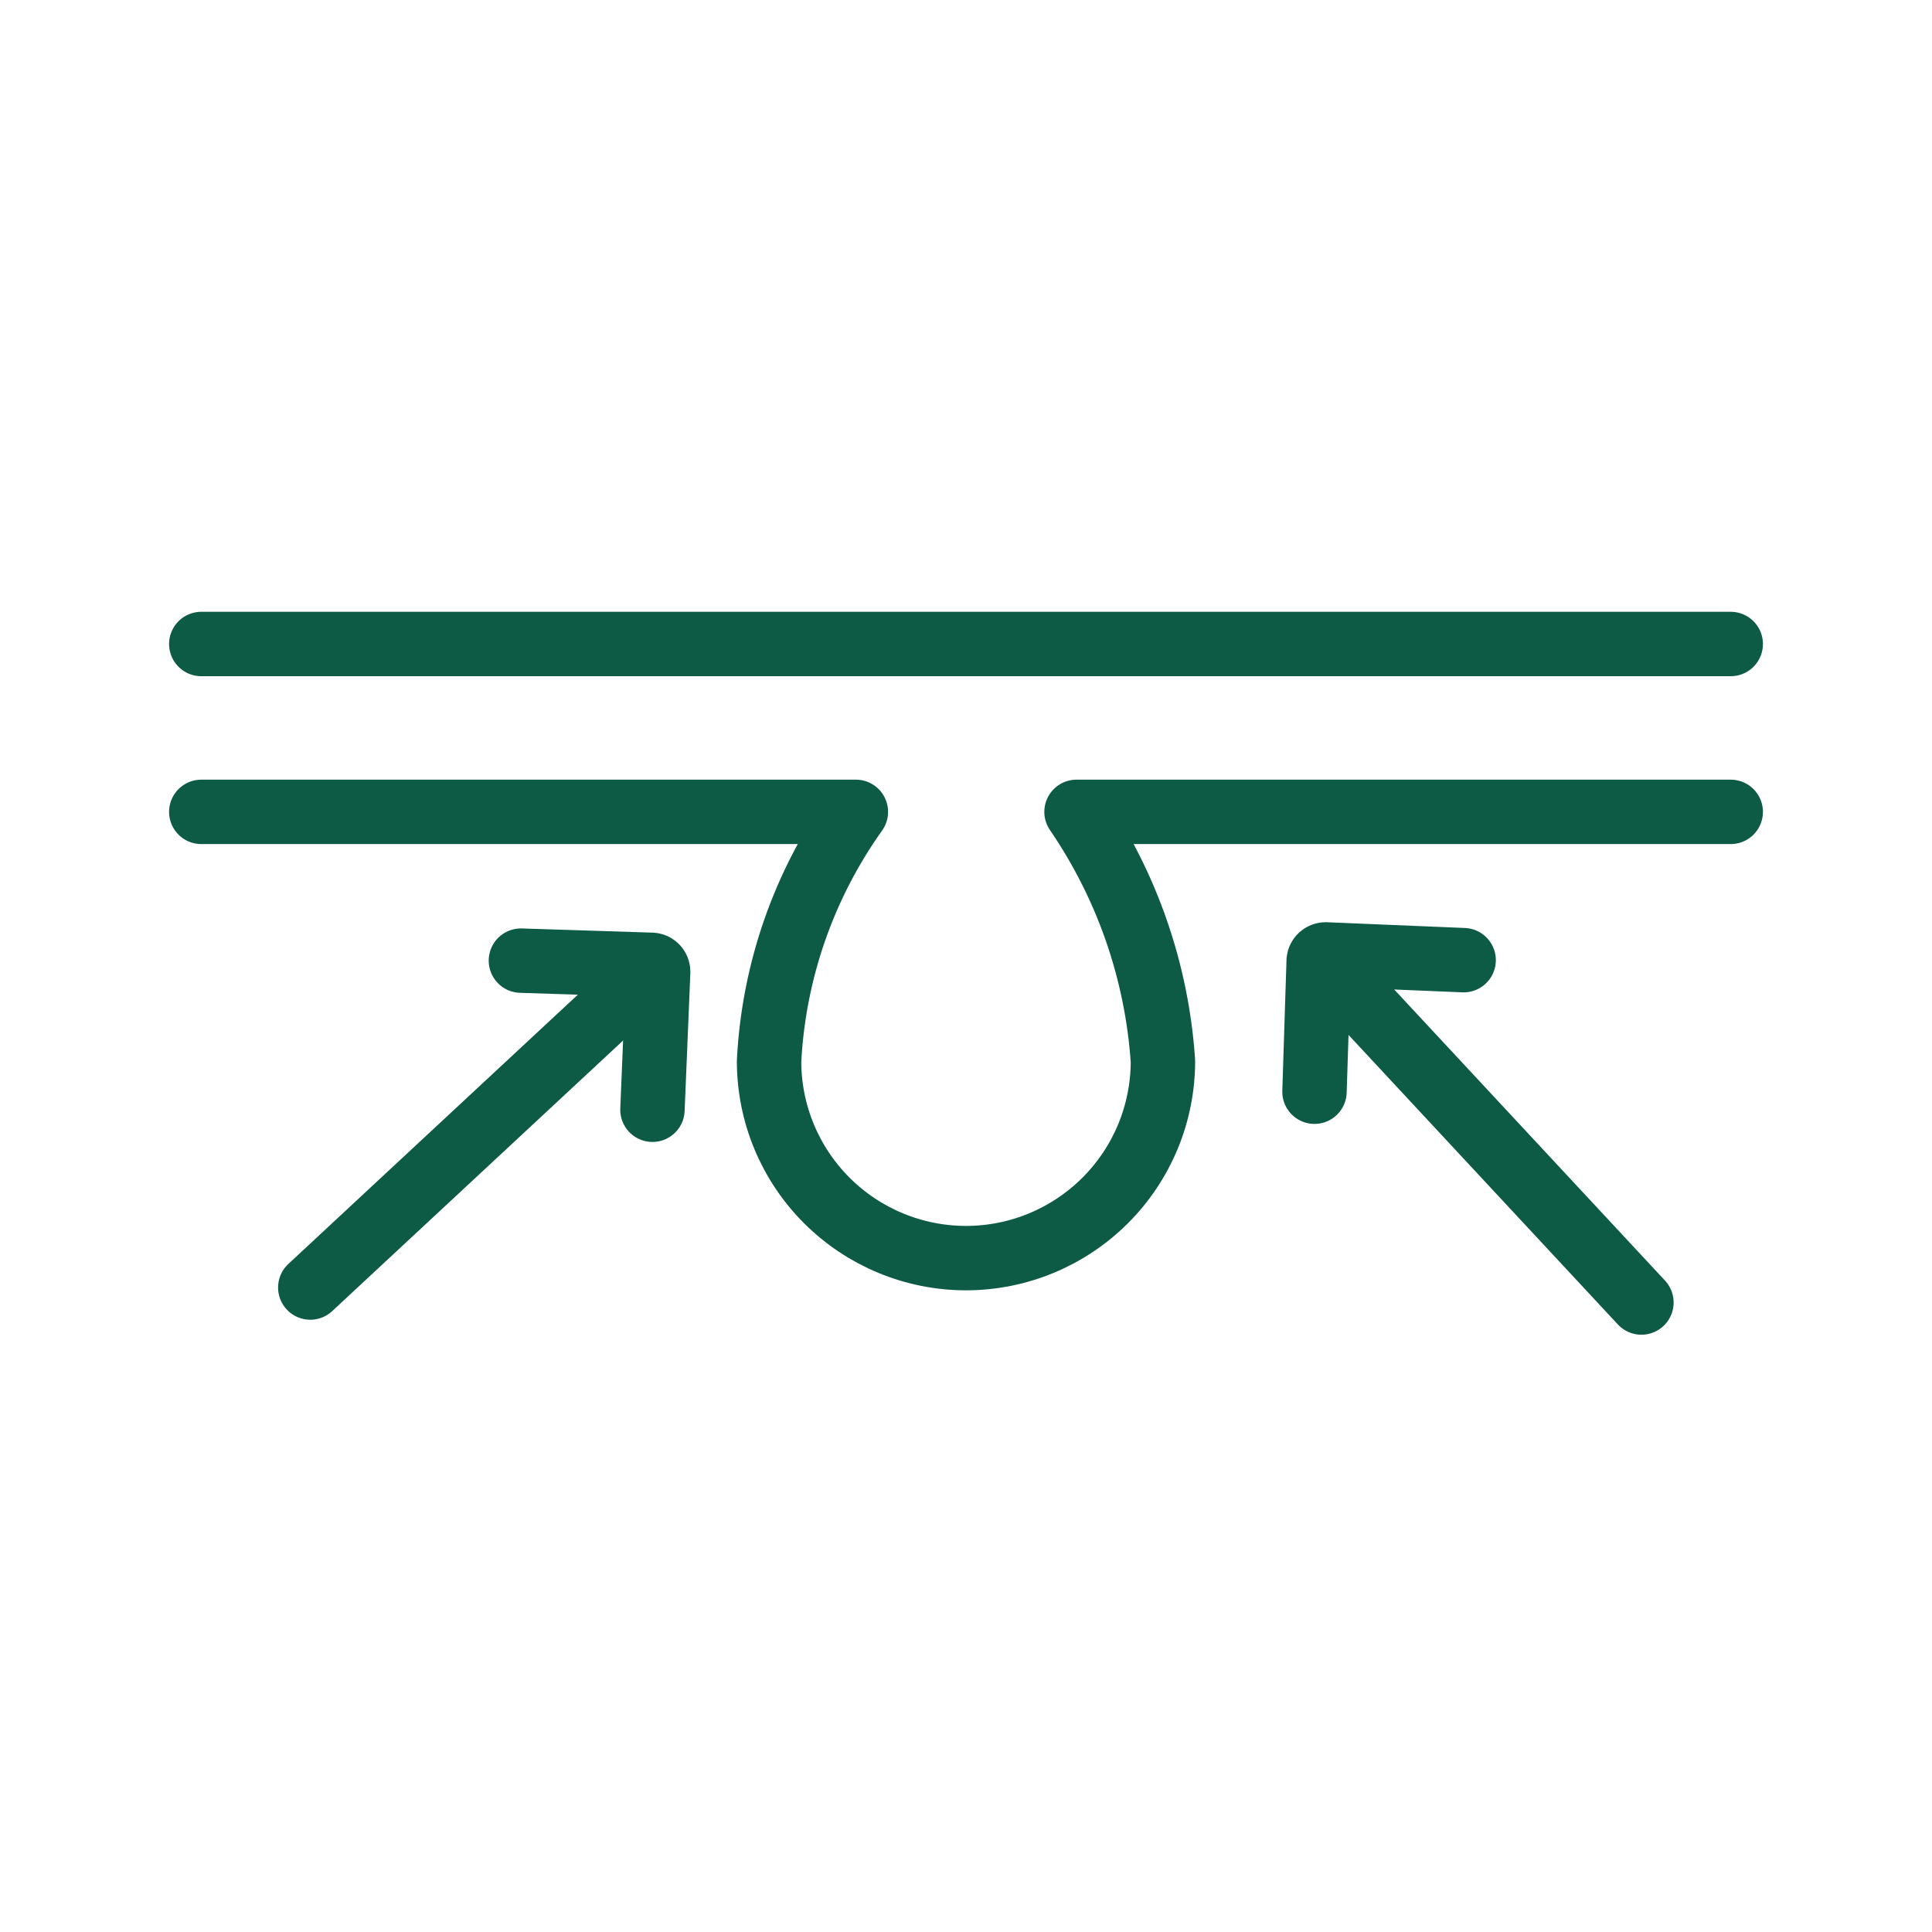
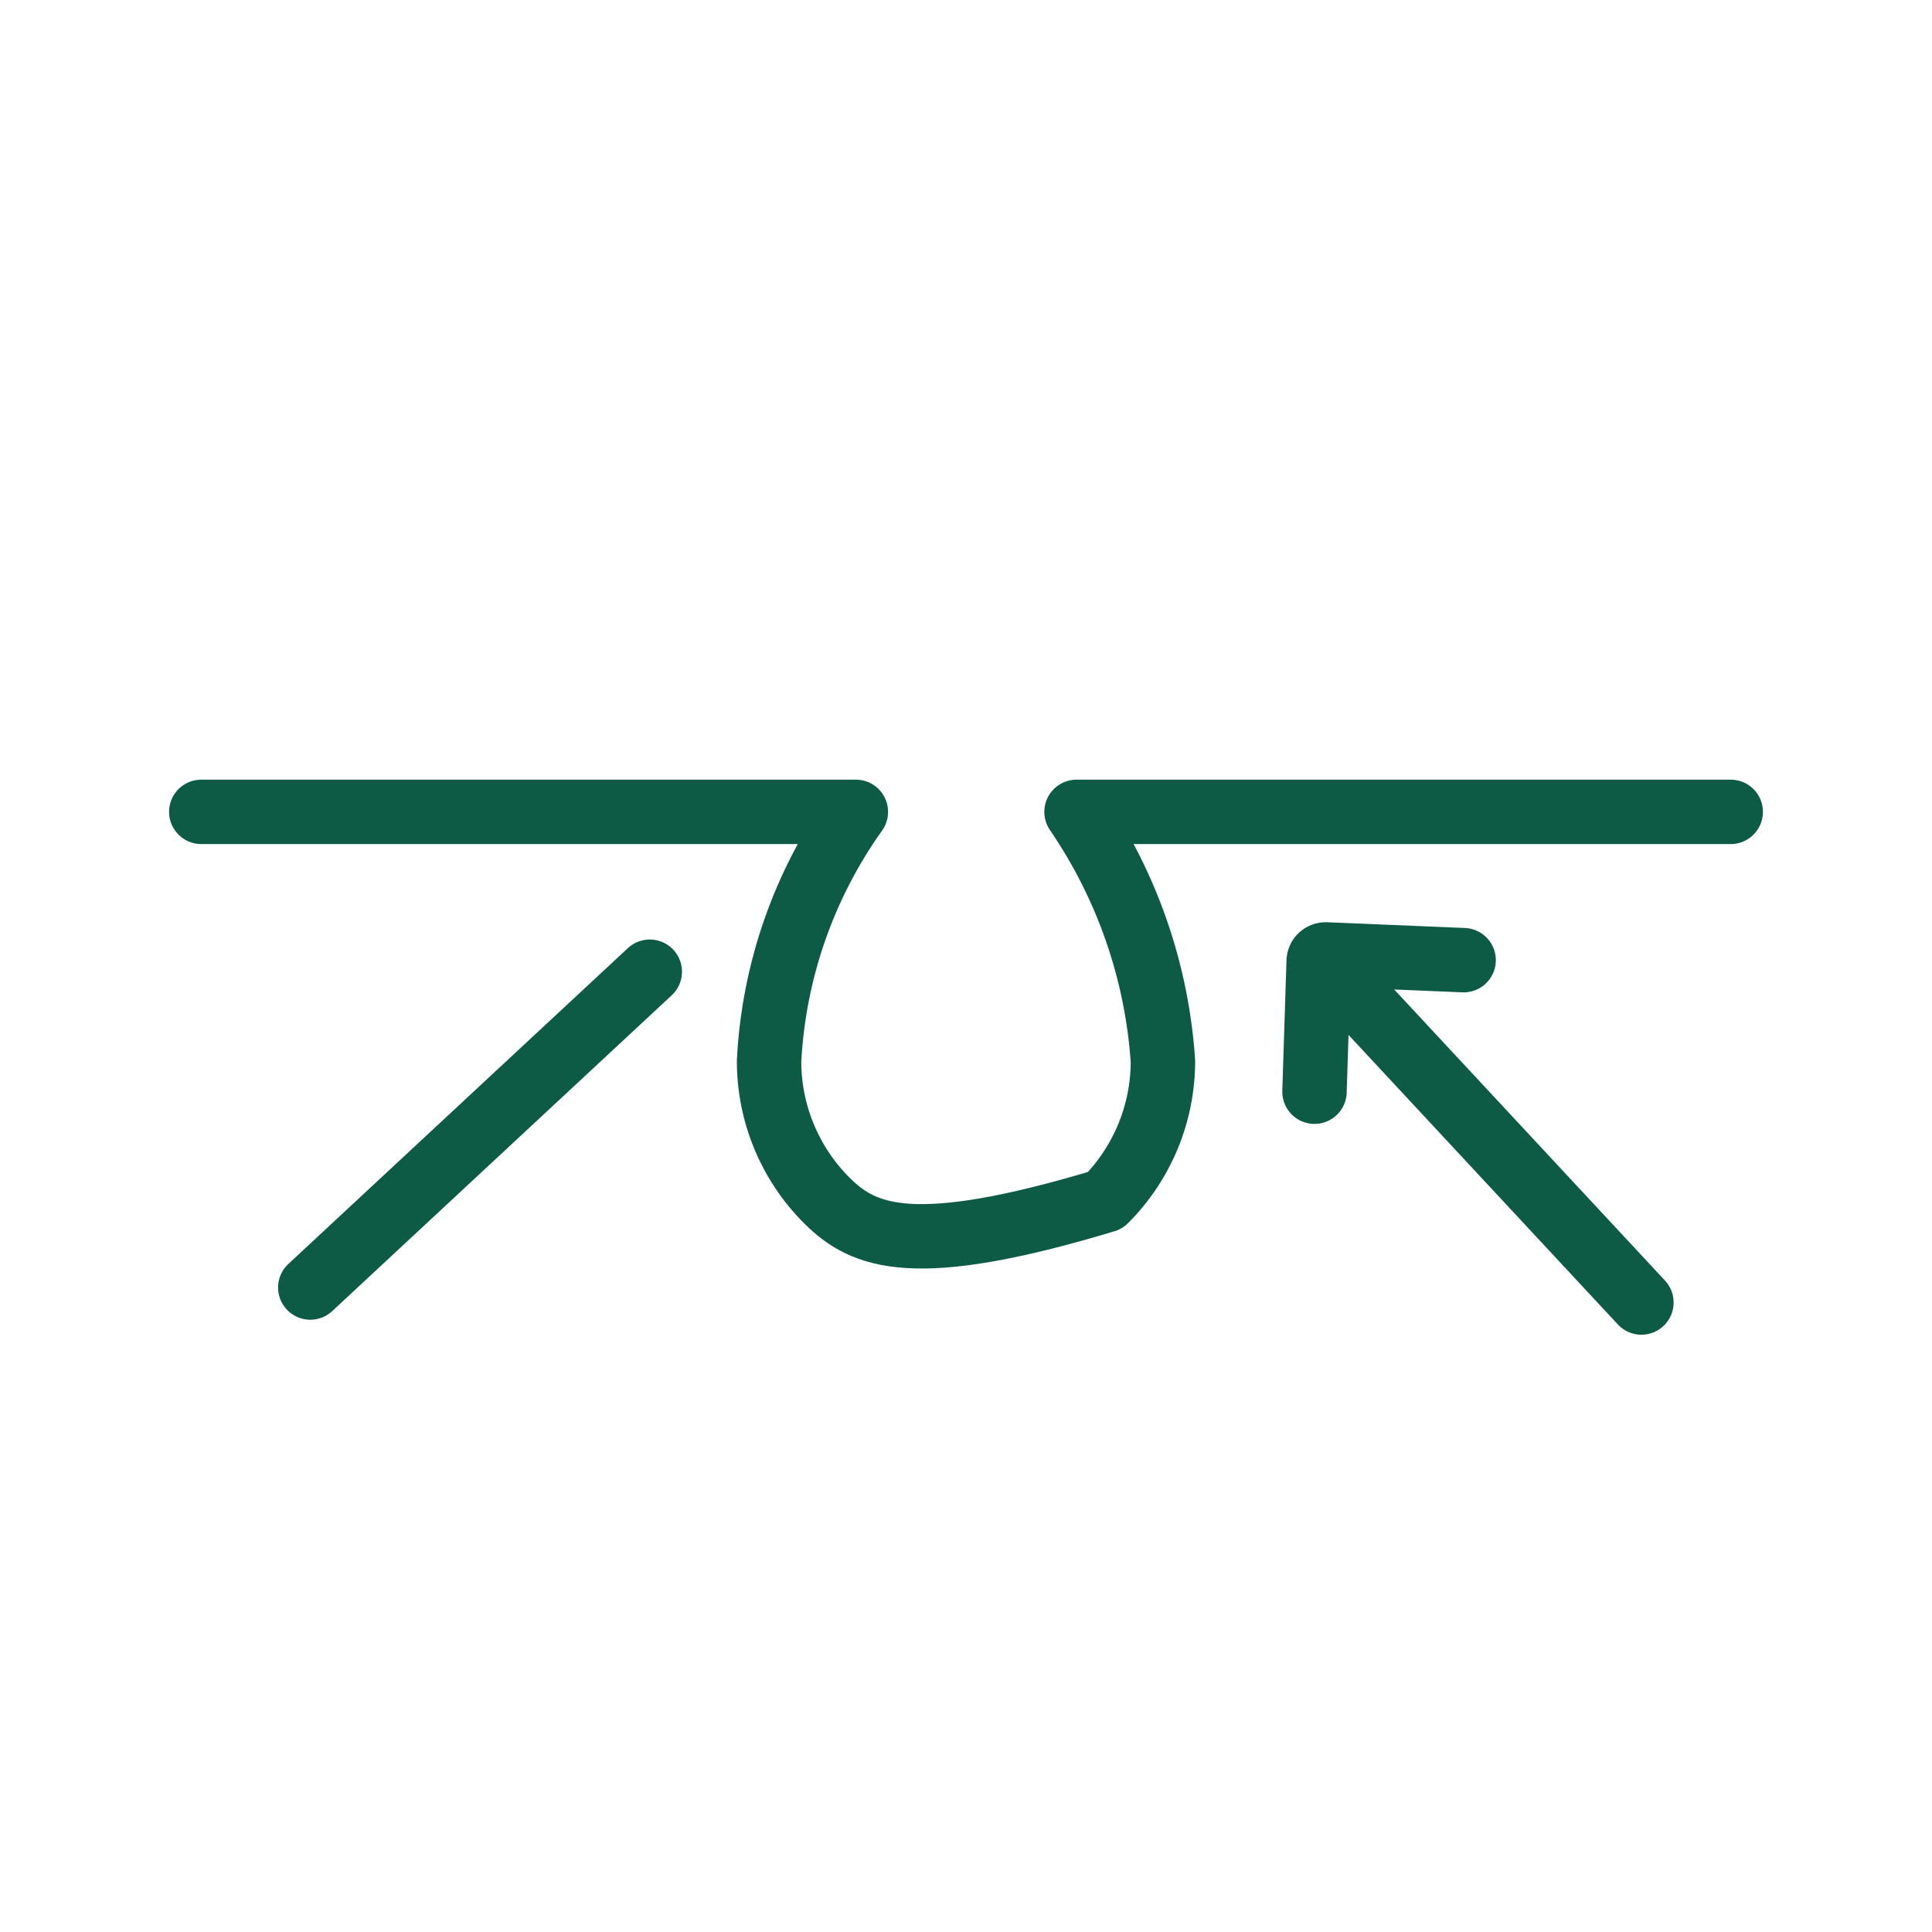
<svg xmlns="http://www.w3.org/2000/svg" width="45" height="45" viewBox="0 0 45 45" fill="none">
-   <path d="M12.133 22.375L15.188 22.473C15.227 22.477 15.263 22.496 15.29 22.526C15.316 22.555 15.33 22.594 15.33 22.633L15.197 25.848" stroke="#0D5B45" stroke-width="1.5" stroke-miterlimit="10" stroke-linecap="round" />
  <path d="M7.227 29.989L15.135 22.633" stroke="#0D5B45" stroke-width="1.5" stroke-miterlimit="10" stroke-linecap="round" />
  <path d="M30.617 25.428L30.715 22.373C30.72 22.334 30.738 22.297 30.768 22.271C30.798 22.245 30.836 22.23 30.875 22.23L34.091 22.364" stroke="#0D5B45" stroke-width="1.5" stroke-miterlimit="10" stroke-linecap="round" />
  <path d="M38.232 30.338L30.875 22.43" stroke="#0D5B45" stroke-width="1.5" stroke-miterlimit="10" stroke-linecap="round" />
-   <path d="M40.312 18.91H25.074C26.252 20.631 26.947 22.636 27.087 24.717C27.087 25.933 26.604 27.1 25.743 27.96C24.883 28.82 23.716 29.304 22.5 29.304C21.284 29.304 20.117 28.82 19.257 27.96C18.396 27.1 17.913 25.933 17.913 24.717C18.019 22.628 18.721 20.613 19.935 18.91H4.688" stroke="#0D5B45" stroke-width="1.5" stroke-linecap="round" stroke-linejoin="round" />
-   <path d="M4.688 15H40.312" stroke="#0D5B45" stroke-width="1.5" stroke-miterlimit="10" stroke-linecap="round" />
+   <path d="M40.312 18.91H25.074C26.252 20.631 26.947 22.636 27.087 24.717C27.087 25.933 26.604 27.1 25.743 27.96C21.284 29.304 20.117 28.82 19.257 27.96C18.396 27.1 17.913 25.933 17.913 24.717C18.019 22.628 18.721 20.613 19.935 18.91H4.688" stroke="#0D5B45" stroke-width="1.5" stroke-linecap="round" stroke-linejoin="round" />
</svg>